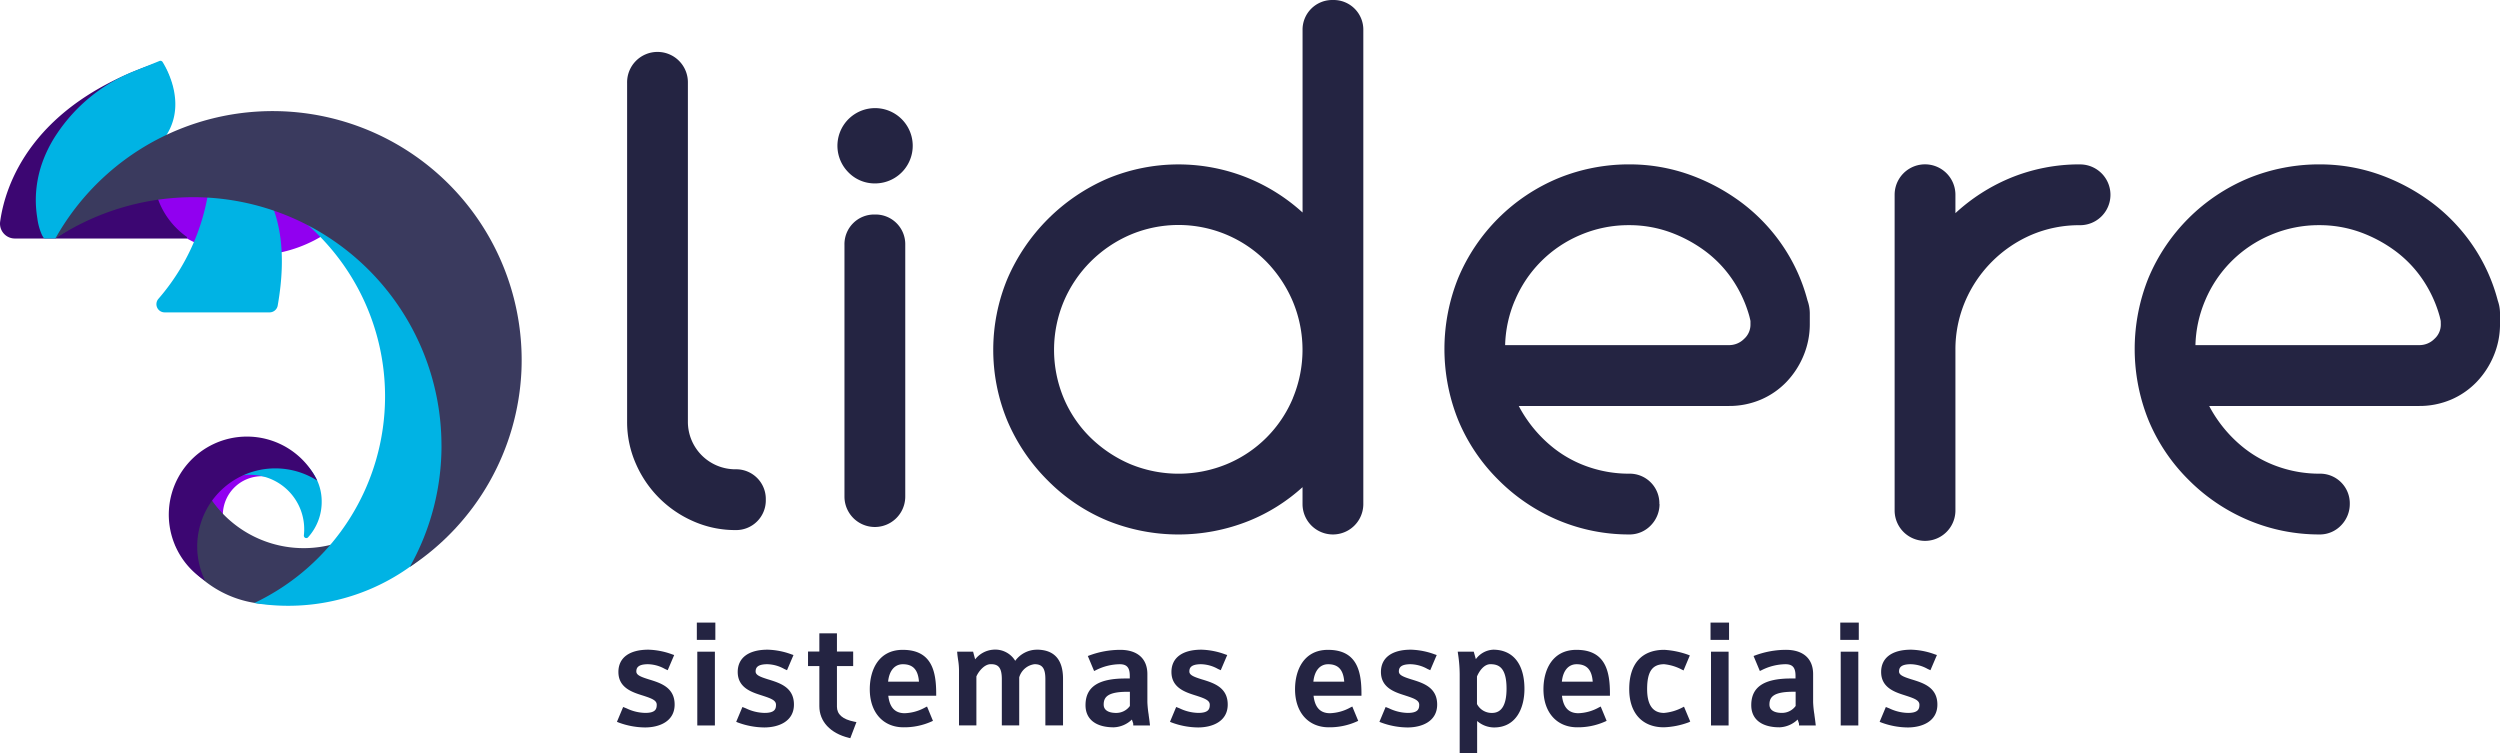
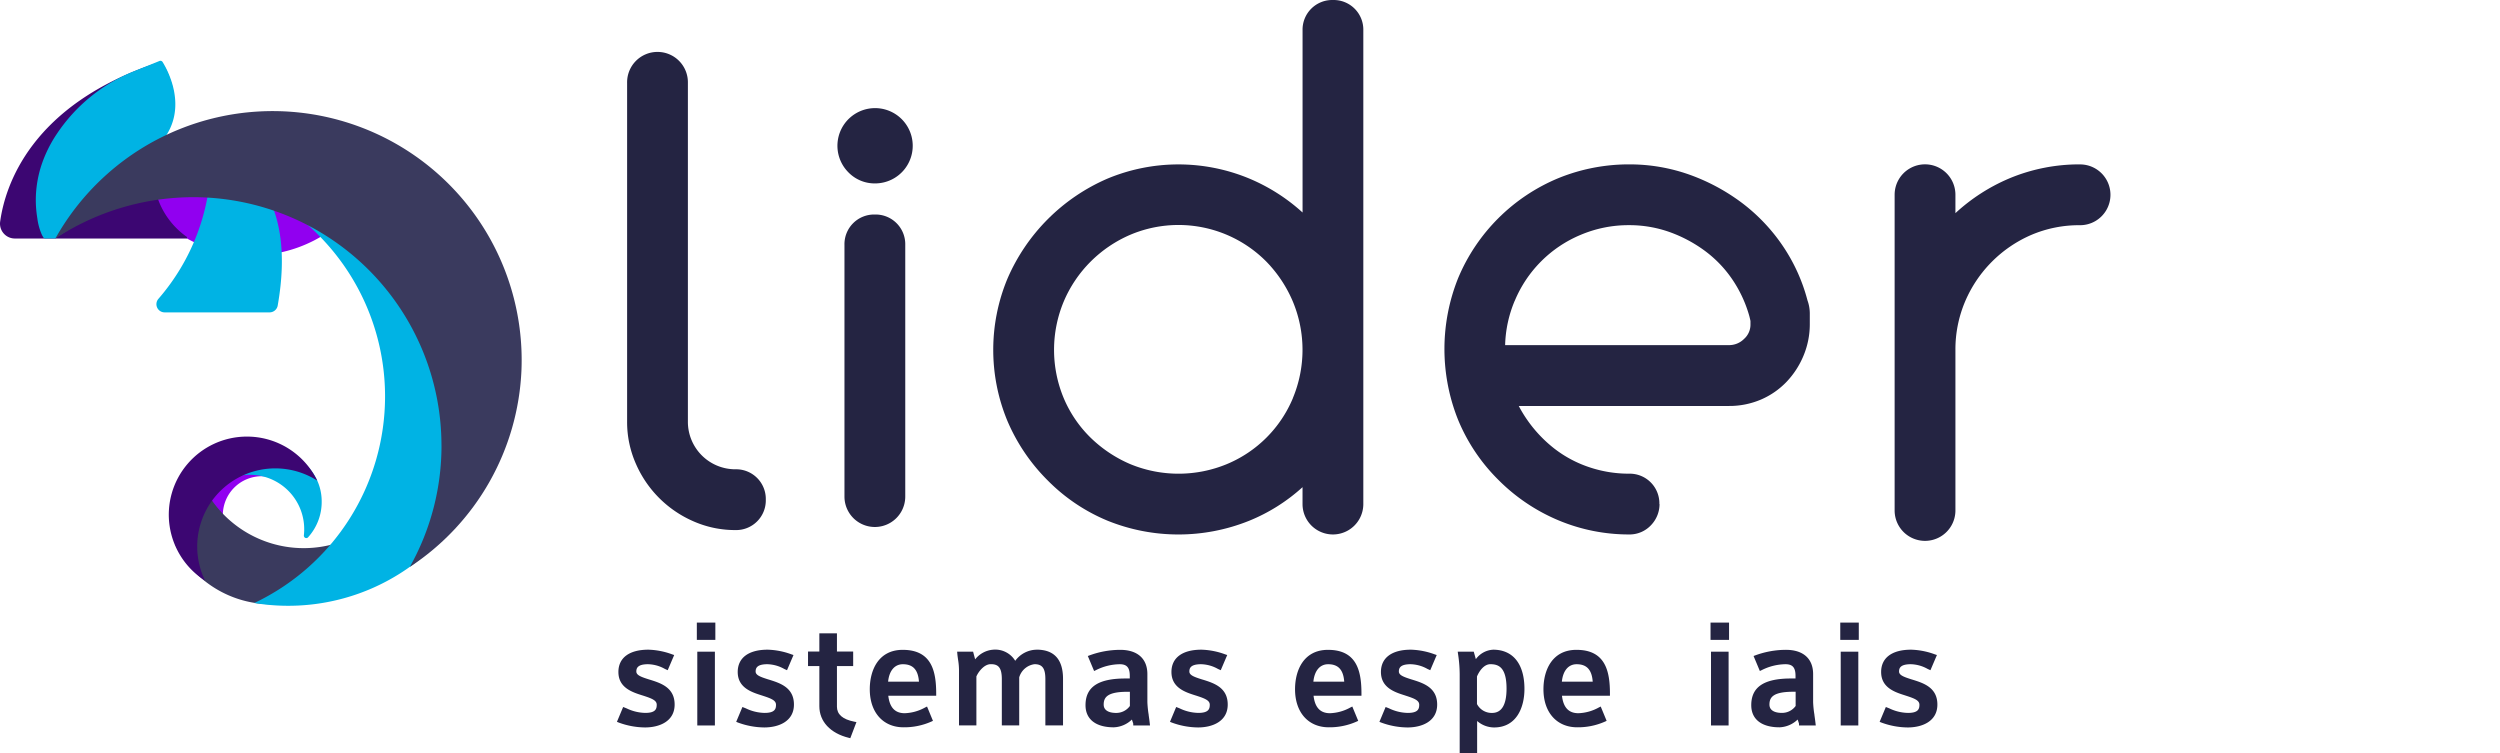
<svg xmlns="http://www.w3.org/2000/svg" id="Grupo_18" data-name="Grupo 18" width="244.359" height="73.604" viewBox="0 0 244.359 73.604">
  <defs>
    <clipPath id="clip-path">
      <rect id="Retângulo_14" data-name="Retângulo 14" width="244.359" height="73.604" fill="none" />
    </clipPath>
  </defs>
  <g id="Grupo_3" data-name="Grupo 3" clip-path="url(#clip-path)">
    <path id="Caminho_32" data-name="Caminho 32" d="M238.724,250.98l-.13-.041c-.72-.23-1.157-.4-1.157-.75,0-.332.13-.712,1.145-.712a3.523,3.523,0,0,1,1.648.461l.274.125.633-1.484-.192-.064a7.244,7.244,0,0,0-2.334-.459c-1.859,0-2.926.794-2.926,2.177,0,1.545,1.347,1.974,2.328,2.287l.1.031c.817.267,1.318.452,1.318.884,0,.388-.086.8-1.116.8a4.371,4.371,0,0,1-1.832-.445l-.334-.133-.607,1.451.175.071a7.555,7.555,0,0,0,2.569.478c1.4,0,2.895-.588,2.895-2.237,0-1.674-1.36-2.1-2.454-2.441" transform="translate(-175.24 -184.554)" fill="#242442" />
    <rect id="Retângulo_8" data-name="Retângulo 8" width="1.81" height="1.69" transform="translate(68.111 60.854)" fill="#242442" />
    <rect id="Retângulo_9" data-name="Retângulo 9" width="1.72" height="7.212" transform="translate(68.156 63.698)" fill="#242442" />
    <path id="Caminho_33" data-name="Caminho 33" d="M284.274,250.98l-.13-.041c-.72-.23-1.158-.4-1.158-.75,0-.332.13-.712,1.146-.712a3.525,3.525,0,0,1,1.648.461l.274.125.634-1.484-.192-.064a7.244,7.244,0,0,0-2.334-.459c-1.859,0-2.926.794-2.926,2.177,0,1.545,1.347,1.974,2.328,2.287l.094.031c.818.266,1.319.452,1.319.885,0,.388-.086.8-1.116.8a4.371,4.371,0,0,1-1.832-.445l-.334-.133-.608,1.45.175.071a7.562,7.562,0,0,0,2.57.478c1.4,0,2.9-.588,2.9-2.237,0-1.674-1.361-2.1-2.454-2.441" transform="translate(-209.129 -184.554)" fill="#242442" />
    <path id="Caminho_34" data-name="Caminho 34" d="M311.335,248.961V245h1.586v-1.421h-1.586V241.8h-1.72v1.781h-1.107V245h1.107v3.929c0,1.487,1.071,2.64,2.865,3.084l.16.04.6-1.573-.216-.043c-1.138-.228-1.691-.711-1.691-1.478" transform="translate(-229.529 -179.899)" fill="#242442" />
    <path id="Caminho_35" data-name="Caminho 35" d="M335.3,248.114c-2.378,0-3.224,1.99-3.224,3.853,0,2.259,1.3,3.718,3.3,3.718a6.505,6.505,0,0,0,2.712-.556l.163-.075-.579-1.4-.179.09a4.414,4.414,0,0,1-2,.564c-.949,0-1.476-.559-1.607-1.708h4.682v-.186c0-2.127-.389-4.3-3.27-4.3m-1.431,3.113c.107-1.073.639-1.707,1.446-1.707.985,0,1.488.544,1.57,1.707Z" transform="translate(-247.061 -184.596)" fill="#242442" />
    <path id="Caminho_36" data-name="Caminho 36" d="M373.215,248.057a2.634,2.634,0,0,0-2.087,1.088,2.285,2.285,0,0,0-2.163-1.088,2.487,2.487,0,0,0-1.755.944l-.2-.75h-1.56l.018.2c.017.192.044.382.072.575a6.719,6.719,0,0,1,.092.98v5.454h1.7v-4.788c.221-.509.788-1.2,1.4-1.2.67,0,1.086.244,1.086,1.459v4.527h1.7v-4.7a1.8,1.8,0,0,1,1.5-1.284c.76,0,1.056.409,1.056,1.459v4.527H375.8v-4.557c0-1.891-.868-2.85-2.581-2.85" transform="translate(-271.896 -184.554)" fill="#242442" />
    <path id="Caminho_37" data-name="Caminho 37" d="M420.638,254.472a9.963,9.963,0,0,1-.129-1.246v-2.739c0-1.507-.968-2.372-2.656-2.372a8.735,8.735,0,0,0-2.983.535l-.183.067.615,1.468.177-.084a5.283,5.283,0,0,1,2.329-.58c.7,0,.981.332.981,1.146v.248h-.427c-2.66,0-3.9.83-3.9,2.611,0,1.374,1.006,2.162,2.76,2.162a2.687,2.687,0,0,0,1.775-.762l0,.007c.044.13.117.343.131.4v.172h1.637l-.023-.207c-.032-.283-.071-.562-.109-.828m-1.834-2.257v1.39a1.637,1.637,0,0,1-1.37.677c-.358,0-1.191-.08-1.191-.816s.4-1.25,2.328-1.25Z" transform="translate(-308.36 -184.597)" fill="#242442" />
    <path id="Caminho_38" data-name="Caminho 38" d="M449.875,250.98l-.13-.041c-.72-.23-1.158-.4-1.158-.75,0-.332.13-.712,1.146-.712a3.524,3.524,0,0,1,1.648.461l.274.125.633-1.484-.192-.064a7.244,7.244,0,0,0-2.334-.459c-1.859,0-2.926.794-2.926,2.177,0,1.545,1.347,1.974,2.328,2.287l.1.031c.817.267,1.318.452,1.318.884,0,.388-.086.8-1.116.8a4.371,4.371,0,0,1-1.832-.445l-.334-.133-.607,1.451.175.071a7.555,7.555,0,0,0,2.569.478c1.4,0,2.9-.588,2.9-2.237,0-1.674-1.361-2.1-2.454-2.441" transform="translate(-332.335 -184.554)" fill="#242442" />
    <path id="Caminho_39" data-name="Caminho 39" d="M497.68,248.114c-2.377,0-3.224,1.99-3.224,3.853,0,2.259,1.295,3.718,3.3,3.718a6.507,6.507,0,0,0,2.712-.556l.163-.075-.579-1.4-.179.09a4.413,4.413,0,0,1-2,.564c-.949,0-1.476-.559-1.607-1.708h4.682v-.186c0-2.127-.389-4.3-3.27-4.3m-1.431,3.113c.108-1.073.639-1.707,1.446-1.707.985,0,1.488.544,1.57,1.707Z" transform="translate(-367.874 -184.596)" fill="#242442" />
    <path id="Caminho_40" data-name="Caminho 40" d="M529.865,250.98l-.13-.041c-.72-.23-1.157-.4-1.157-.75,0-.332.13-.712,1.145-.712a3.524,3.524,0,0,1,1.648.461l.274.125.633-1.484-.192-.064a7.241,7.241,0,0,0-2.334-.459c-1.859,0-2.926.794-2.926,2.177,0,1.545,1.347,1.974,2.328,2.287l.094.031c.818.266,1.319.452,1.319.885,0,.388-.086.8-1.116.8a4.371,4.371,0,0,1-1.832-.445l-.334-.133-.608,1.451.175.071a7.558,7.558,0,0,0,2.57.478c1.4,0,2.9-.588,2.9-2.237,0-1.674-1.361-2.1-2.454-2.441" transform="translate(-391.848 -184.554)" fill="#242442" />
    <path id="Caminho_41" data-name="Caminho 41" d="M560.03,248.057a2.236,2.236,0,0,0-1.689.924l-.205-.729h-1.566l.028.211a13.307,13.307,0,0,1,.163,2.04v7.654h1.705v-3.131a2.547,2.547,0,0,0,1.654.632c2.19,0,2.971-1.944,2.971-3.763,0-2.439-1.115-3.838-3.06-3.838m1.31,3.808c0,1.574-.476,2.373-1.415,2.373a1.616,1.616,0,0,1-1.475-.87v-2.693c.247-.585.716-1.2,1.31-1.2.781,0,1.58.283,1.58,2.388" transform="translate(-414.086 -184.554)" fill="#242442" />
    <path id="Caminho_42" data-name="Caminho 42" d="M592.526,248.114c-2.377,0-3.225,1.99-3.225,3.853,0,2.259,1.3,3.718,3.3,3.718a6.5,6.5,0,0,0,2.712-.556l.163-.075-.579-1.4-.179.09a4.414,4.414,0,0,1-2,.564c-.949,0-1.476-.559-1.607-1.708H595.8v-.186c0-2.127-.389-4.3-3.269-4.3m-1.431,3.113c.107-1.073.639-1.707,1.446-1.707.985,0,1.488.544,1.57,1.707Z" transform="translate(-438.438 -184.596)" fill="#242442" />
-     <path id="Caminho_43" data-name="Caminho 43" d="M627.222,253.762a4.743,4.743,0,0,1-1.771.518c-1.1,0-1.654-.783-1.654-2.328,0-1.705.5-2.433,1.669-2.433a4.7,4.7,0,0,1,1.712.519l.178.089.615-1.467-.177-.07a8.389,8.389,0,0,0-2.313-.477c-2.214,0-3.434,1.363-3.434,3.839,0,2.338,1.267,3.733,3.389,3.733a7.719,7.719,0,0,0,2.416-.483l.159-.077-.61-1.456Z" transform="translate(-462.801 -184.596)" fill="#242442" />
    <rect id="Retângulo_10" data-name="Retângulo 10" width="1.81" height="1.69" transform="translate(167.194 60.854)" fill="#242442" />
    <rect id="Retângulo_11" data-name="Retângulo 11" width="1.72" height="7.212" transform="translate(167.239 63.698)" fill="#242442" />
    <path id="Caminho_44" data-name="Caminho 44" d="M674.825,254.474a9.941,9.941,0,0,1-.13-1.249v-2.739c0-1.507-.968-2.372-2.656-2.372a8.735,8.735,0,0,0-2.983.535l-.183.067.615,1.468.177-.084a5.28,5.28,0,0,1,2.329-.58c.7,0,.981.332.981,1.146v.248h-.427c-2.66,0-3.9.83-3.9,2.611,0,1.374,1.006,2.162,2.761,2.162a2.687,2.687,0,0,0,1.775-.762l0,.007c.044.13.117.343.131.4v.172h1.638l-.024-.207c-.032-.282-.071-.56-.109-.826m-1.834-2.26v1.39a1.637,1.637,0,0,1-1.37.676c-.358,0-1.191-.08-1.191-.816s.4-1.25,2.328-1.25Z" transform="translate(-497.474 -184.597)" fill="#242442" />
    <rect id="Retângulo_12" data-name="Retângulo 12" width="1.72" height="7.212" transform="translate(179.918 63.698)" fill="#242442" />
    <rect id="Retângulo_13" data-name="Retângulo 13" width="1.81" height="1.69" transform="translate(179.874 60.854)" fill="#242442" />
    <path id="Caminho_45" data-name="Caminho 45" d="M720.841,250.98l-.13-.041c-.72-.23-1.158-.4-1.158-.75,0-.332.13-.712,1.146-.712a3.523,3.523,0,0,1,1.648.461l.274.125.633-1.484-.192-.064a7.241,7.241,0,0,0-2.334-.459c-1.859,0-2.926.794-2.926,2.177,0,1.545,1.347,1.974,2.329,2.287l.094.031c.818.266,1.319.452,1.319.885,0,.388-.086.8-1.115.8a4.371,4.371,0,0,1-1.832-.445l-.334-.133-.608,1.451.175.071a7.558,7.558,0,0,0,2.57.478c1.4,0,2.9-.588,2.9-2.237,0-1.674-1.36-2.1-2.454-2.441" transform="translate(-533.933 -184.554)" fill="#242442" />
    <path id="Caminho_46" data-name="Caminho 46" d="M252.989,63.746a2.9,2.9,0,0,0-2.97-2.97,4.64,4.64,0,0,1-4.645-4.644V23.006a2.971,2.971,0,1,0-5.941,0V56.131a10.088,10.088,0,0,0,.86,4.111,10.835,10.835,0,0,0,5.614,5.615,10.1,10.1,0,0,0,4.112.86,2.9,2.9,0,0,0,2.97-2.971" transform="translate(-178.137 -14.906)" fill="#242442" />
    <path id="Caminho_47" data-name="Caminho 47" d="M323.4,48.779a3.68,3.68,0,1,0-2.581-1.08,3.579,3.579,0,0,0,2.581,1.08" transform="translate(-237.89 -30.851)" fill="#242442" />
    <path id="Caminho_48" data-name="Caminho 48" d="M325.393,81.906a2.9,2.9,0,0,0-2.971,2.971v24.6a2.971,2.971,0,1,0,5.942,0v-24.6a2.9,2.9,0,0,0-2.97-2.971" transform="translate(-239.881 -60.938)" fill="#242442" />
    <path id="Caminho_49" data-name="Caminho 49" d="M412.442,0a2.9,2.9,0,0,0-2.971,2.97v17.8a18.179,18.179,0,0,0-5.208-3.319,18.03,18.03,0,0,0-13.843,0,18.727,18.727,0,0,0-9.8,9.8,18.126,18.126,0,0,0,0,13.887,18.323,18.323,0,0,0,3.959,5.838,17.782,17.782,0,0,0,5.855,3.928,18.5,18.5,0,0,0,13.81,0,17.608,17.608,0,0,0,5.224-3.288v1.652a2.971,2.971,0,1,0,5.942,0V2.969A2.9,2.9,0,0,0,412.442,0m-3.909,38.9a11.97,11.97,0,0,1-6.463,6.463,12.354,12.354,0,0,1-9.441,0,12.708,12.708,0,0,1-3.892-2.6A11.826,11.826,0,0,1,386.12,38.9a12.255,12.255,0,0,1,0-9.411,12.276,12.276,0,0,1,2.627-3.909,12.421,12.421,0,0,1,3.881-2.632,12.088,12.088,0,0,1,13.3,2.619,12.637,12.637,0,0,1,2.6,3.921,12.266,12.266,0,0,1,0,9.411" transform="translate(-282.154 0.001)" fill="#242442" />
    <path id="Caminho_50" data-name="Caminho 50" d="M572.476,95.964a2.9,2.9,0,0,0-2.971-2.97,12.1,12.1,0,0,1-3.9-.639,11.482,11.482,0,0,1-3.377-1.8,12.878,12.878,0,0,1-2.642-2.779,12.627,12.627,0,0,1-.854-1.4h20.525a7.864,7.864,0,0,0,3.148-.626,7.624,7.624,0,0,0,2.5-1.732,8.284,8.284,0,0,0,1.654-2.544,7.962,7.962,0,0,0,.62-3.094V77.346a3.768,3.768,0,0,0-.225-1.285,17.293,17.293,0,0,0-2.412-5.325,17.684,17.684,0,0,0-4.019-4.228,19.432,19.432,0,0,0-5.1-2.738,17.466,17.466,0,0,0-5.908-1.008,18.245,18.245,0,0,0-6.883,1.336,18.15,18.15,0,0,0-9.827,9.785,18.607,18.607,0,0,0,0,13.855,17.819,17.819,0,0,0,3.928,5.854,18.215,18.215,0,0,0,5.883,3.963,17.809,17.809,0,0,0,6.9,1.38,2.87,2.87,0,0,0,2.176-.943,2.978,2.978,0,0,0,.8-2.028M558.337,76.105a11.966,11.966,0,0,1,6.463-6.462,11.978,11.978,0,0,1,4.705-.94,11.742,11.742,0,0,1,3.955.668,13.444,13.444,0,0,1,3.5,1.87,11.528,11.528,0,0,1,2.675,2.809,12.279,12.279,0,0,1,1.64,3.565c.05.2.088.357.105.459v.3a1.862,1.862,0,0,1-.616,1.438,2.061,2.061,0,0,1-1.515.616H557.4a11.914,11.914,0,0,1,.933-4.324" transform="translate(-410.283 -46.695)" fill="#242442" />
    <path id="Caminho_51" data-name="Caminho 51" d="M741.511,62.763a17.723,17.723,0,0,0-6.944,1.383,18.223,18.223,0,0,0-5.239,3.384v-1.8a2.971,2.971,0,1,0-5.942,0V96.591a2.971,2.971,0,1,0,5.942,0v-15.7a11.98,11.98,0,0,1,.938-4.706,12.348,12.348,0,0,1,6.509-6.541,11.9,11.9,0,0,1,4.736-.936,2.971,2.971,0,1,0,0-5.942" transform="translate(-538.198 -46.696)" fill="#242442" />
-     <path id="Caminho_52" data-name="Caminho 52" d="M850.5,76.062a17.293,17.293,0,0,0-2.412-5.325,17.679,17.679,0,0,0-4.019-4.228,19.435,19.435,0,0,0-5.1-2.738,17.472,17.472,0,0,0-5.908-1.008,18.244,18.244,0,0,0-6.883,1.336,18.151,18.151,0,0,0-9.827,9.785,18.606,18.606,0,0,0,0,13.855,17.819,17.819,0,0,0,3.928,5.855,18.213,18.213,0,0,0,5.883,3.962,17.8,17.8,0,0,0,6.9,1.38,2.87,2.87,0,0,0,2.176-.943,2.977,2.977,0,0,0,.8-2.028,2.9,2.9,0,0,0-2.971-2.97,12.11,12.11,0,0,1-3.9-.639,11.489,11.489,0,0,1-3.377-1.8,12.893,12.893,0,0,1-2.642-2.779,12.651,12.651,0,0,1-.854-1.4H842.8a7.864,7.864,0,0,0,3.148-.626,7.632,7.632,0,0,0,2.5-1.733,8.29,8.29,0,0,0,1.654-2.544,7.967,7.967,0,0,0,.62-3.093V77.347a3.763,3.763,0,0,0-.225-1.285m-5.564,2.313a1.861,1.861,0,0,1-.616,1.438,2.06,2.06,0,0,1-1.515.616H820.951a11.919,11.919,0,0,1,.933-4.323,11.968,11.968,0,0,1,6.463-6.462,11.984,11.984,0,0,1,4.705-.94,11.742,11.742,0,0,1,3.955.668,13.461,13.461,0,0,1,3.5,1.87,11.538,11.538,0,0,1,2.675,2.809,12.28,12.28,0,0,1,1.64,3.565c.05.2.088.357.105.459Z" transform="translate(-606.361 -46.696)" fill="#242442" />
    <path id="Caminho_53" data-name="Caminho 53" d="M77.609,182.821a3.114,3.114,0,0,1-2.222-.952,4.675,4.675,0,0,1-1.294-3.256,3.8,3.8,0,0,1,6.966-2.1,5.459,5.459,0,1,0-5.286,6.81c1.22,0,2.23-.5,1.836-.5" transform="translate(-52.312 -128.266)" fill="#9100f0" />
    <path id="Caminho_54" data-name="Caminho 54" d="M66.884,186.149l2.054-7.469a10.969,10.969,0,0,0,17.57,5.261,10.5,10.5,0,0,1-19.624,2.209" transform="translate(-49.762 -132.937)" fill="#3a3a5e" />
    <path id="Caminho_55" data-name="Caminho 55" d="M66.934,36.538A13.163,13.163,0,0,1,45.65,29.276,13.166,13.166,0,0,0,69.827,39.551s-2.569-3.285-2.893-3.014" transform="translate(-33.423 -21.781)" fill="#9100f0" />
    <path id="Caminho_56" data-name="Caminho 56" d="M15.534,23.735c.563-.184,1.255,2.116,1.329,2.446a6.086,6.086,0,0,1-.094,3c-.279.961-.95,1.709-1.3,2.638A7.707,7.707,0,0,0,18.3,40.833l-.04.131H1.455A1.452,1.452,0,0,1,.014,39.316c.477-3.452,2.956-11.462,15.52-15.581" transform="translate(0 -17.651)" fill="#3c0672" />
    <path id="Caminho_57" data-name="Caminho 57" d="M14.263,40.227a5.736,5.736,0,0,1-.443-1.6q-.015-.09-.028-.18-.029-.193-.051-.387l-.009-.081a10.579,10.579,0,0,1-.017-2.138,11.088,11.088,0,0,1,.564-2.6,12.628,12.628,0,0,1,1.459-2.9,16.408,16.408,0,0,1,7.305-6.014c.8-.325,1.614-.641,2.418-.97l.292-.12a.252.252,0,0,1,.31.1c.517.836,2.483,4.449.062,7.59-2.255,2.925-4.831,5.838-5.078,6.117a.246.246,0,0,1-.044.039l-5.247,3.335a2.228,2.228,0,0,0-.177.169h-.9a.37.37,0,0,1-.173-.009.305.305,0,0,1-.115-.121q-.068-.113-.127-.231" transform="translate(-10.169 -17.276)" fill="#00b3e4" />
    <path id="Caminho_58" data-name="Caminho 58" d="M92.877,180.373a.239.239,0,0,1-.41-.2v-.007a5.322,5.322,0,0,0-8.106-5.1,5.113,5.113,0,0,1,7.438-2.462,4.955,4.955,0,0,1,2.408,4.19,5.159,5.159,0,0,1-1.33,3.576" transform="translate(-62.764 -127.853)" fill="#00b3e4" />
    <path id="Caminho_59" data-name="Caminho 59" d="M72.067,166.7a7.629,7.629,0,0,1,6.911,4.3,7.632,7.632,0,0,0-10.958,9.781A7.633,7.633,0,0,1,72.067,166.7" transform="translate(-47.973 -124.026)" fill="#3c0672" />
    <path id="Caminho_60" data-name="Caminho 60" d="M70.793,74.112H60.542a.8.8,0,0,1-.61-1.33,20.973,20.973,0,0,0,5.134-13.419.8.8,0,0,1,1.113-.727c2.32.959,7.258,4.273,5.408,14.806a.809.809,0,0,1-.795.67" transform="translate(-44.442 -43.579)" fill="#00b3e4" />
    <path id="Caminho_61" data-name="Caminho 61" d="M109.863,91.839a22.347,22.347,0,0,0-12.785-20.2,20.471,20.471,0,1,1,0,40.4,22.347,22.347,0,0,0,12.785-20.2" transform="translate(-72.226 -53.098)" fill="#00b3e4" />
    <path id="Caminho_62" data-name="Caminho 62" d="M58.872,75.1A24.274,24.274,0,0,0,34.6,50.831a24.632,24.632,0,0,0-13.468,4.04A24.339,24.339,0,0,1,66.692,67.706,24.255,24.255,0,0,1,55.775,86.974a24.162,24.162,0,0,0,3.1-11.869" transform="translate(-15.721 -31.558)" fill="#3a3a5e" />
  </g>
</svg>